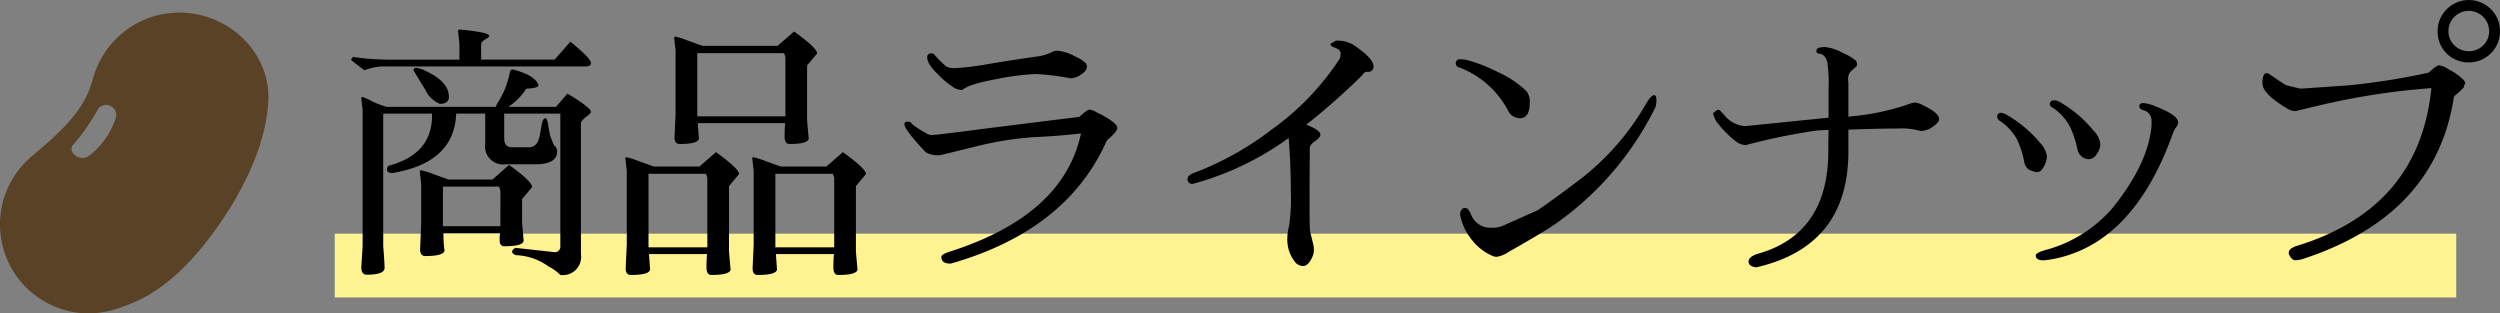
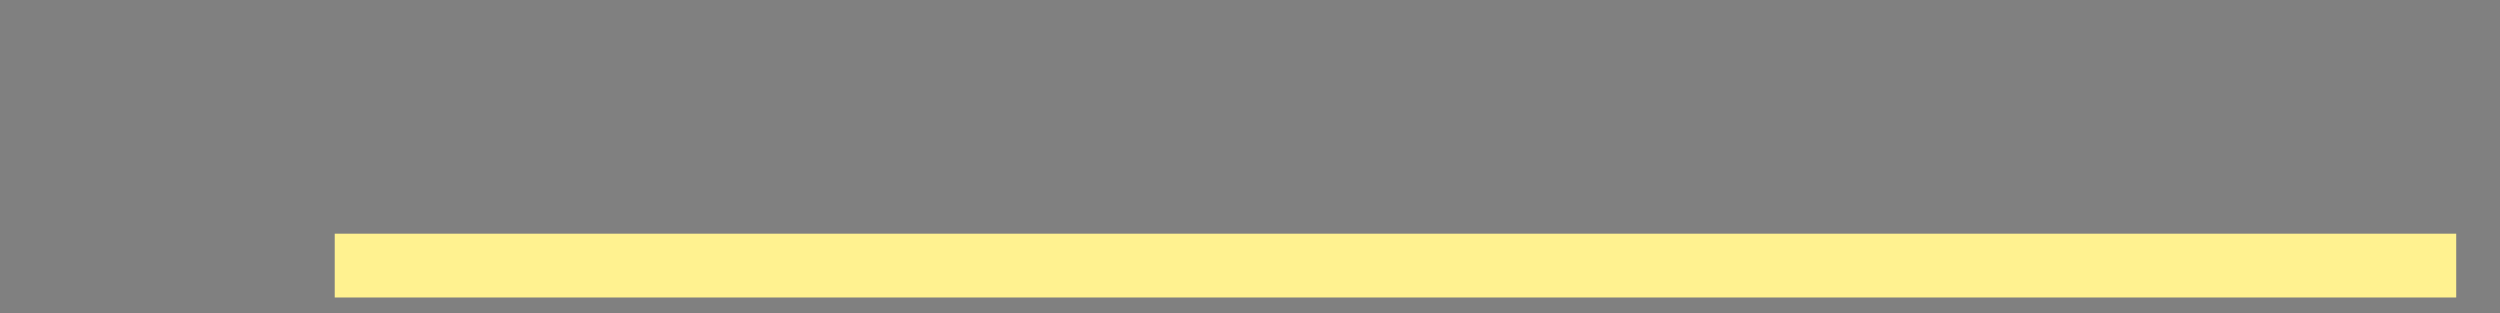
<svg xmlns="http://www.w3.org/2000/svg" width="313.459" height="39.3" viewBox="0 0 313.459 39.3">
  <rect x="0" y="0" width="313.459" height="39.3" fill="#808080" stroke="none" />
  <defs>
    <clipPath id="clip-path">
      <rect id="長方形_64" data-name="長方形 64" width="33.658" height="37.723" fill="#5a4227" />
    </clipPath>
  </defs>
  <g id="グループ_24" data-name="グループ 24" transform="translate(-572.031 -1251.7)">
    <rect id="長方形_61" data-name="長方形 61" width="266" height="8" transform="translate(614 1281)" fill="#fff290" />
-     <path id="パス_40" data-name="パス 40" d="M461.744,17.1l1.428-1.666q2.958,1.768,2.958,2.312,0,.136-.544.561a3.184,3.184,0,0,0-.714.7V35.592a2.284,2.284,0,0,1-2.584,2.584,5.59,5.59,0,0,0-1.462-1.054,7.43,7.43,0,0,0-4.114-1.428q-.476-.2-.476-.425t.408-.493l4.964.544a.69.69,0,0,0,.68-.782V17.946H455.25V21.04q0,1.122.986,1.122h2.108q1.088,0,1.36-1.462l.2-1.088q.136-1.088.544-1.088.2,0,.34,1.02L461,20.7l.476,1.19a1.026,1.026,0,0,1,.408.714,2.128,2.128,0,0,1-.068.578Q461.4,24.3,459.16,24.3h-3.74a2.254,2.254,0,0,1-2.55-2.55V17.946h-3.638q-.238,6.018-7.616,7.378a1.911,1.911,0,0,1-.442.068q-.612,0-.612-.442t.34-.51q5.3-1.462,5.3-6.256v-.238h-6.12V34.538q.17,2.21.17,2.754,0,.85-2.244.85-.612,0-.68-.816l.17-2.788v-17.1l-.17-1.394q-.034-.17.2-.17a7.247,7.247,0,0,1,1.1.493,10.51,10.51,0,0,0,1.887.731h13.7a1.361,1.361,0,0,1,.2-.476,10.619,10.619,0,0,0,1.53-3.808q.068-.408.374-.408a.3.3,0,0,1,.136.034q2.686.714,3.094,1.938,0,.374-1.53.442a7.911,7.911,0,0,1-2.244,2.278Zm-14.178,10v4.964h7.208V27.84a1.222,1.222,0,0,0-.2-.748Zm7.718,7.48q-.578,0-.6-.68a4.53,4.53,0,0,1,.051-.986h-7.106a16.764,16.764,0,0,0,.136,2.21q-.1.68-2.414.68-.646,0-.646-.85l.136-3.23V26.752l-.17-1.5V25.12q0-.068.17-.068a10.708,10.708,0,0,1,1.53.476q1.36.476,1.87.68h5.542l2.074-1.836q2.924,2.108,2.89,2.788l-1.258,1.5v2.958l.2,2.278Q457.6,34.572,455.284,34.572ZM443.86,12.506a.35.35,0,0,1,.374-.306,3.407,3.407,0,0,1,1.122.374q2.958,1.36,2.958,3.264,0,.884-1.122.884a3.443,3.443,0,0,1-1.836-1.768Zm21.556-.476H439.984a7.675,7.675,0,0,0-2.278.476l-1.666-1.292.238-.374a33.051,33.051,0,0,0,4.658.34h8.7V9.174l-.17-1.53q-.034-.238.238-.238,3.638.34,3.672.782,0,.17-.51.459t-.51.629v1.9h9.214l1.972-2.244q2.584,2.074,2.584,2.686Q466.13,12.03,465.416,12.03Zm15.81,26.146q-.612,0-.612-.952t.068-1.666h-7.276q.068.952.136,1.938-.1.68-2.414.68-.646,0-.646-.85l.136-2.958V25.154l-.17-1.53v-.136q0-.068.17-.068a10.434,10.434,0,0,1,1.53.493q1.36.493,1.87.663h5.712l2.074-1.8q2.924,2.108,2.89,2.754l-1.258,1.5v8.194l.2,2.278Q483.538,38.176,481.226,38.176Zm-.51-11.934a1.221,1.221,0,0,0-.2-.748h-7.174v9.214h7.378Zm16.422,11.934q-.612,0-.612-.952t.068-1.666h-7.276q.068.952.136,1.938-.1.68-2.414.68-.646,0-.646-.85l.136-2.958V25.154l-.17-1.53v-.136q0-.068.17-.068a10.431,10.431,0,0,1,1.53.493q1.36.493,1.87.663h5.712l2.074-1.8q2.924,2.108,2.89,2.754l-1.258,1.5v8.194l.2,2.278Q499.45,38.176,497.138,38.176Zm-.51-11.934a1.222,1.222,0,0,0-.2-.748H489.25v9.214h7.378Zm-5.61-4.488q-.612,0-.612-.952t.068-1.666H479.526q.068.952.136,1.938-.1.68-2.414.68-.646,0-.646-.85l.136-2.958V10.024l-.17-1.53v-.1q0-.1.17-.1a10.433,10.433,0,0,1,1.53.493q1.36.493,1.87.663h9.384l2.074-1.8q2.924,2.108,2.89,2.754l-1.258,1.5v6.9l.2,2.278Q493.33,21.754,491.018,21.754Zm-.51-10.642a1.222,1.222,0,0,0-.2-.748H479.458v7.922h11.05Zm20.638,25.636q-1.054,0-1.088-.816,0-.374,1.156-.714,14.178-4.556,16.354-14.79-2.482.306-5.712.459a40.282,40.282,0,0,0-7.446,1.173l-4.454,1.088a2.959,2.959,0,0,1-1.87-.374q-2.652-2.822-2.652-3.5,0-.476.816-.238.034.306,2.006,1.428a1.267,1.267,0,0,0,.765.153q.527-.017,5.151-.612t13.192-1.649q.986-.918,1.275-.918a2.263,2.263,0,0,1,.935.374l.374.17q2.176,1.156,2.176,1.734,0,.476-1.088,1.394a.935.935,0,0,0-.272.306q-5,11.186-19.516,15.334Zm1.53-21.76a2.319,2.319,0,0,1-.935-.238,10.29,10.29,0,0,1-1.989-1.615q-1.462-1.377-1.462-2.227a.451.451,0,0,1,.51-.51q.272,0,.34.1a12.527,12.527,0,0,0,1.564,1.564,2.617,2.617,0,0,0,1.224.17,32.718,32.718,0,0,0,4.148-.527q3.162-.527,6.086-.935a5.474,5.474,0,0,0,1.9-.612,1.631,1.631,0,0,1,.476-.1,5.116,5.116,0,0,1,2.21.68,5.056,5.056,0,0,1,1.445.9.9.9,0,0,1,.119.425q0,.51-.731.986a2.476,2.476,0,0,1-1.309.476,29.367,29.367,0,0,0-4.437-.544,32.453,32.453,0,0,0-4.828.629Q513.526,14.24,512.676,14.988Zm28.9,11.764a.571.571,0,0,1-.646-.646q0-.442.952-.782A37.924,37.924,0,0,0,551.4,20a33.287,33.287,0,0,0,8.466-8.721,1.22,1.22,0,0,0,.255-.782.7.7,0,0,0-.221-.561,2.492,2.492,0,0,0-.629-.306q-.425-.153-.425-.425l.68-.408a3.962,3.962,0,0,1,2.176.51q2.55,1.7,2.55,2.72a.666.666,0,0,1-.187.493.586.586,0,0,1-.425.187h-.17a.527.527,0,0,0-.374.1,3.892,3.892,0,0,0-.306.374,86.888,86.888,0,0,1-6.97,6.154q1.768.68,1.768,1.258,0,.34-.663.8t-.663.833q-.034,3.536-.034,6.868t.068,3.638l.374,1.5a3.354,3.354,0,0,1,.1.816,2.107,2.107,0,0,1-.17.816q-.51,1.19-1.19,1.19a1.332,1.332,0,0,1-.952-.442,4.551,4.551,0,0,1-1.02-3.026,6.144,6.144,0,0,1,.221-1.53,23.732,23.732,0,0,0,.221-4.284q0-3.434-.272-6.766a36.821,36.821,0,0,1-11.288,5.542A6.954,6.954,0,0,1,541.576,26.752Zm42.262-10.234q0,2.006-1.224,2.006a1.679,1.679,0,0,1-1.53-1.02,11.563,11.563,0,0,0-5.95-5.3q-.544-.1-.578-.544,0-.544.646-.544l.612.068a19.5,19.5,0,0,1,4.012,1.547,12.55,12.55,0,0,1,3.6,2.4A2.088,2.088,0,0,1,583.838,16.518Zm15.606-.884q.272,0,.272.578a2.943,2.943,0,0,1-.1.884,38.73,38.73,0,0,1-12.24,14.45q-1.02.782-5.168,3.162l-1.02.578a3.756,3.756,0,0,1-1.462.612,1.261,1.261,0,0,1-.68-.17,6.314,6.314,0,0,1-2.312-1.768,7.167,7.167,0,0,1-1.292-2.142,5.706,5.706,0,0,1-.34-1.224l.034-.34q.238-.476.544-.476a.537.537,0,0,1,.459.2,4.171,4.171,0,0,1,.391.748,2.58,2.58,0,0,0,2.448,1.53h.068a3.494,3.494,0,0,0,1.7-.374l4.114-1.836q2.312-1.6,5.134-3.74a32.135,32.135,0,0,0,8.4-9.554Q599.036,15.634,599.444,15.634Zm33.422,4.488a9.165,9.165,0,0,0-3.026-.306q-2.346,0-6.052.136v2.754q0,11.866-11.56,14.518-.952-.136-.952-.714v-.034q0-.544,1.02-.918,8.942-2.448,8.976-12.852,0-1.36.034-2.72l-1.394.068a75.774,75.774,0,0,0-8.976,1.836,2.082,2.082,0,0,1-1.224-.442,12.821,12.821,0,0,1-2.125-2.074,2.944,2.944,0,0,1-.765-1.5l.544-.408a.469.469,0,0,1,.34.1q.1.1.51.544A3.626,3.626,0,0,0,610.8,19.51q.136,0,2.754-.272l7.752-.782V14.682a17.24,17.24,0,0,0-.17-3.23q-.272-.952-.986-1.02-.374-.034-.374-.34,0-.476.884-.476l.034-.034a5.786,5.786,0,0,1,2.38.748,7.006,7.006,0,0,1,1.649.969.773.773,0,0,1,.153.442.377.377,0,0,1-.136.323l-.408.374a1.365,1.365,0,0,0-.578,1.19,2.48,2.48,0,0,0,.034.408V18.32a30.7,30.7,0,0,0,7.276-1.462,4,4,0,0,1,1.1-.306,2.927,2.927,0,0,1,1.037.374q1.972.952,1.972,1.7,0,.408-.782.952a2.642,2.642,0,0,1-1.5.544Zm15.232,4.76a.792.792,0,0,1-.527.391q-.255.017-.289.017l-.85-.306a1.562,1.562,0,0,1-.578-.884,11.443,11.443,0,0,0-.969-3.009,6.773,6.773,0,0,0-2.091-2.227.64.64,0,0,1-.34-.578.42.42,0,0,1,.408-.442,1.656,1.656,0,0,1,.748.238,15.562,15.562,0,0,1,4.25,3.57,2.878,2.878,0,0,1,.816,1.683A2.827,2.827,0,0,1,648.1,24.882Zm6.834-1.87a1.233,1.233,0,0,1-.9.646,1.388,1.388,0,0,1-.935-.289,1.5,1.5,0,0,1-.578-.9,12.6,12.6,0,0,0-1-2.992,6.8,6.8,0,0,0-2.057-2.244.616.616,0,0,1-.408-.374.479.479,0,0,1,.544-.578,1.444,1.444,0,0,1,.68.2,15.281,15.281,0,0,1,4.25,3.6,2.819,2.819,0,0,1,.85,1.649A2.148,2.148,0,0,1,654.932,23.012Zm-6.7,13.328q-.952,0-.952-.612,0-.34,1.224-.68a16.855,16.855,0,0,0,8.466-5.338q4.42-5.542,4.828-10.234V18.8a1.312,1.312,0,0,0-1.088-1.292q-.442-.17-.442-.476,0-.408.493-.408a4.4,4.4,0,0,1,1.445.374q2.924,1.122,2.924,2.04a1.135,1.135,0,0,1-.255.629,3.054,3.054,0,0,0-.391.731q-5.032,14.076-15.368,15.844Q648.37,36.34,648.234,36.34ZM698.792,10.4a3.838,3.838,0,0,1-1.122-2.771,3.808,3.808,0,0,1,1.139-2.771,3.9,3.9,0,0,1,5.542,0,3.808,3.808,0,0,1,1.139,2.771,3.889,3.889,0,0,1-3.91,3.893A3.858,3.858,0,0,1,698.792,10.4Zm.986-4.59a2.456,2.456,0,0,0-.748,1.8,2.4,2.4,0,0,0,.748,1.785,2.587,2.587,0,0,0,3.6,0,2.4,2.4,0,0,0,.748-1.785,2.548,2.548,0,0,0-4.352-1.8ZM678.63,17.2q-2.924-1.768-2.924-3.043t.51-1.275a.469.469,0,0,1,.34.1q2.04,1.394,2.108,1.394.918.238,1.8.442l5.95-.408a87.209,87.209,0,0,0,10.132-1.6q.986-.918,1.292-.918a2.4,2.4,0,0,1,.952.34l.34.2a7.39,7.39,0,0,1,1.836,1.326,1.118,1.118,0,0,1,.17.425q0,.119-.068.119h-.136q.068.034.068.2t-.68.782l-.374.306q-.238.2-.238.272-2.244,14.756-18.7,20.23a3.613,3.613,0,0,1-1.156.238q-.476,0-.816-.714a.584.584,0,0,1-.034-.238q0-.544,1.122-.884,15.266-4.726,16.762-19.754l-.748.068a89.139,89.139,0,0,0-13.294,2.108l-2.992.714A2.192,2.192,0,0,1,678.63,17.2Z" transform="translate(180 1248)" />
    <g id="グループ_20" data-name="グループ 20" transform="translate(572.031 1253.277)">
      <g id="グループ_18" data-name="グループ 18" clip-path="url(#clip-path)">
-         <path id="パス_38" data-name="パス 38" d="M22.484,0a11.2,11.2,0,0,0-10.83,8.329c-.709,2.3-1.583,4.6-6.9,9.028-.137.114-.263.233-.387.352a11.158,11.158,0,0,0,6.789,20.013,12.32,12.32,0,0,0,4.432-.917c2.84-.993,7-3.191,11.892-10.235,4.428-6.377,5.96-11.688,6.161-15.412C33.977,5.005,28.647,0,22.484,0M14.471,13.349a9.852,9.852,0,0,1-3.361,4.645c-1.2.794-2.811-.65-1.853-1.521a24.757,24.757,0,0,0,3.059-4.416,1.268,1.268,0,0,1,2.154,1.292" fill="#5a4227" />
-       </g>
+         </g>
    </g>
  </g>
</svg>